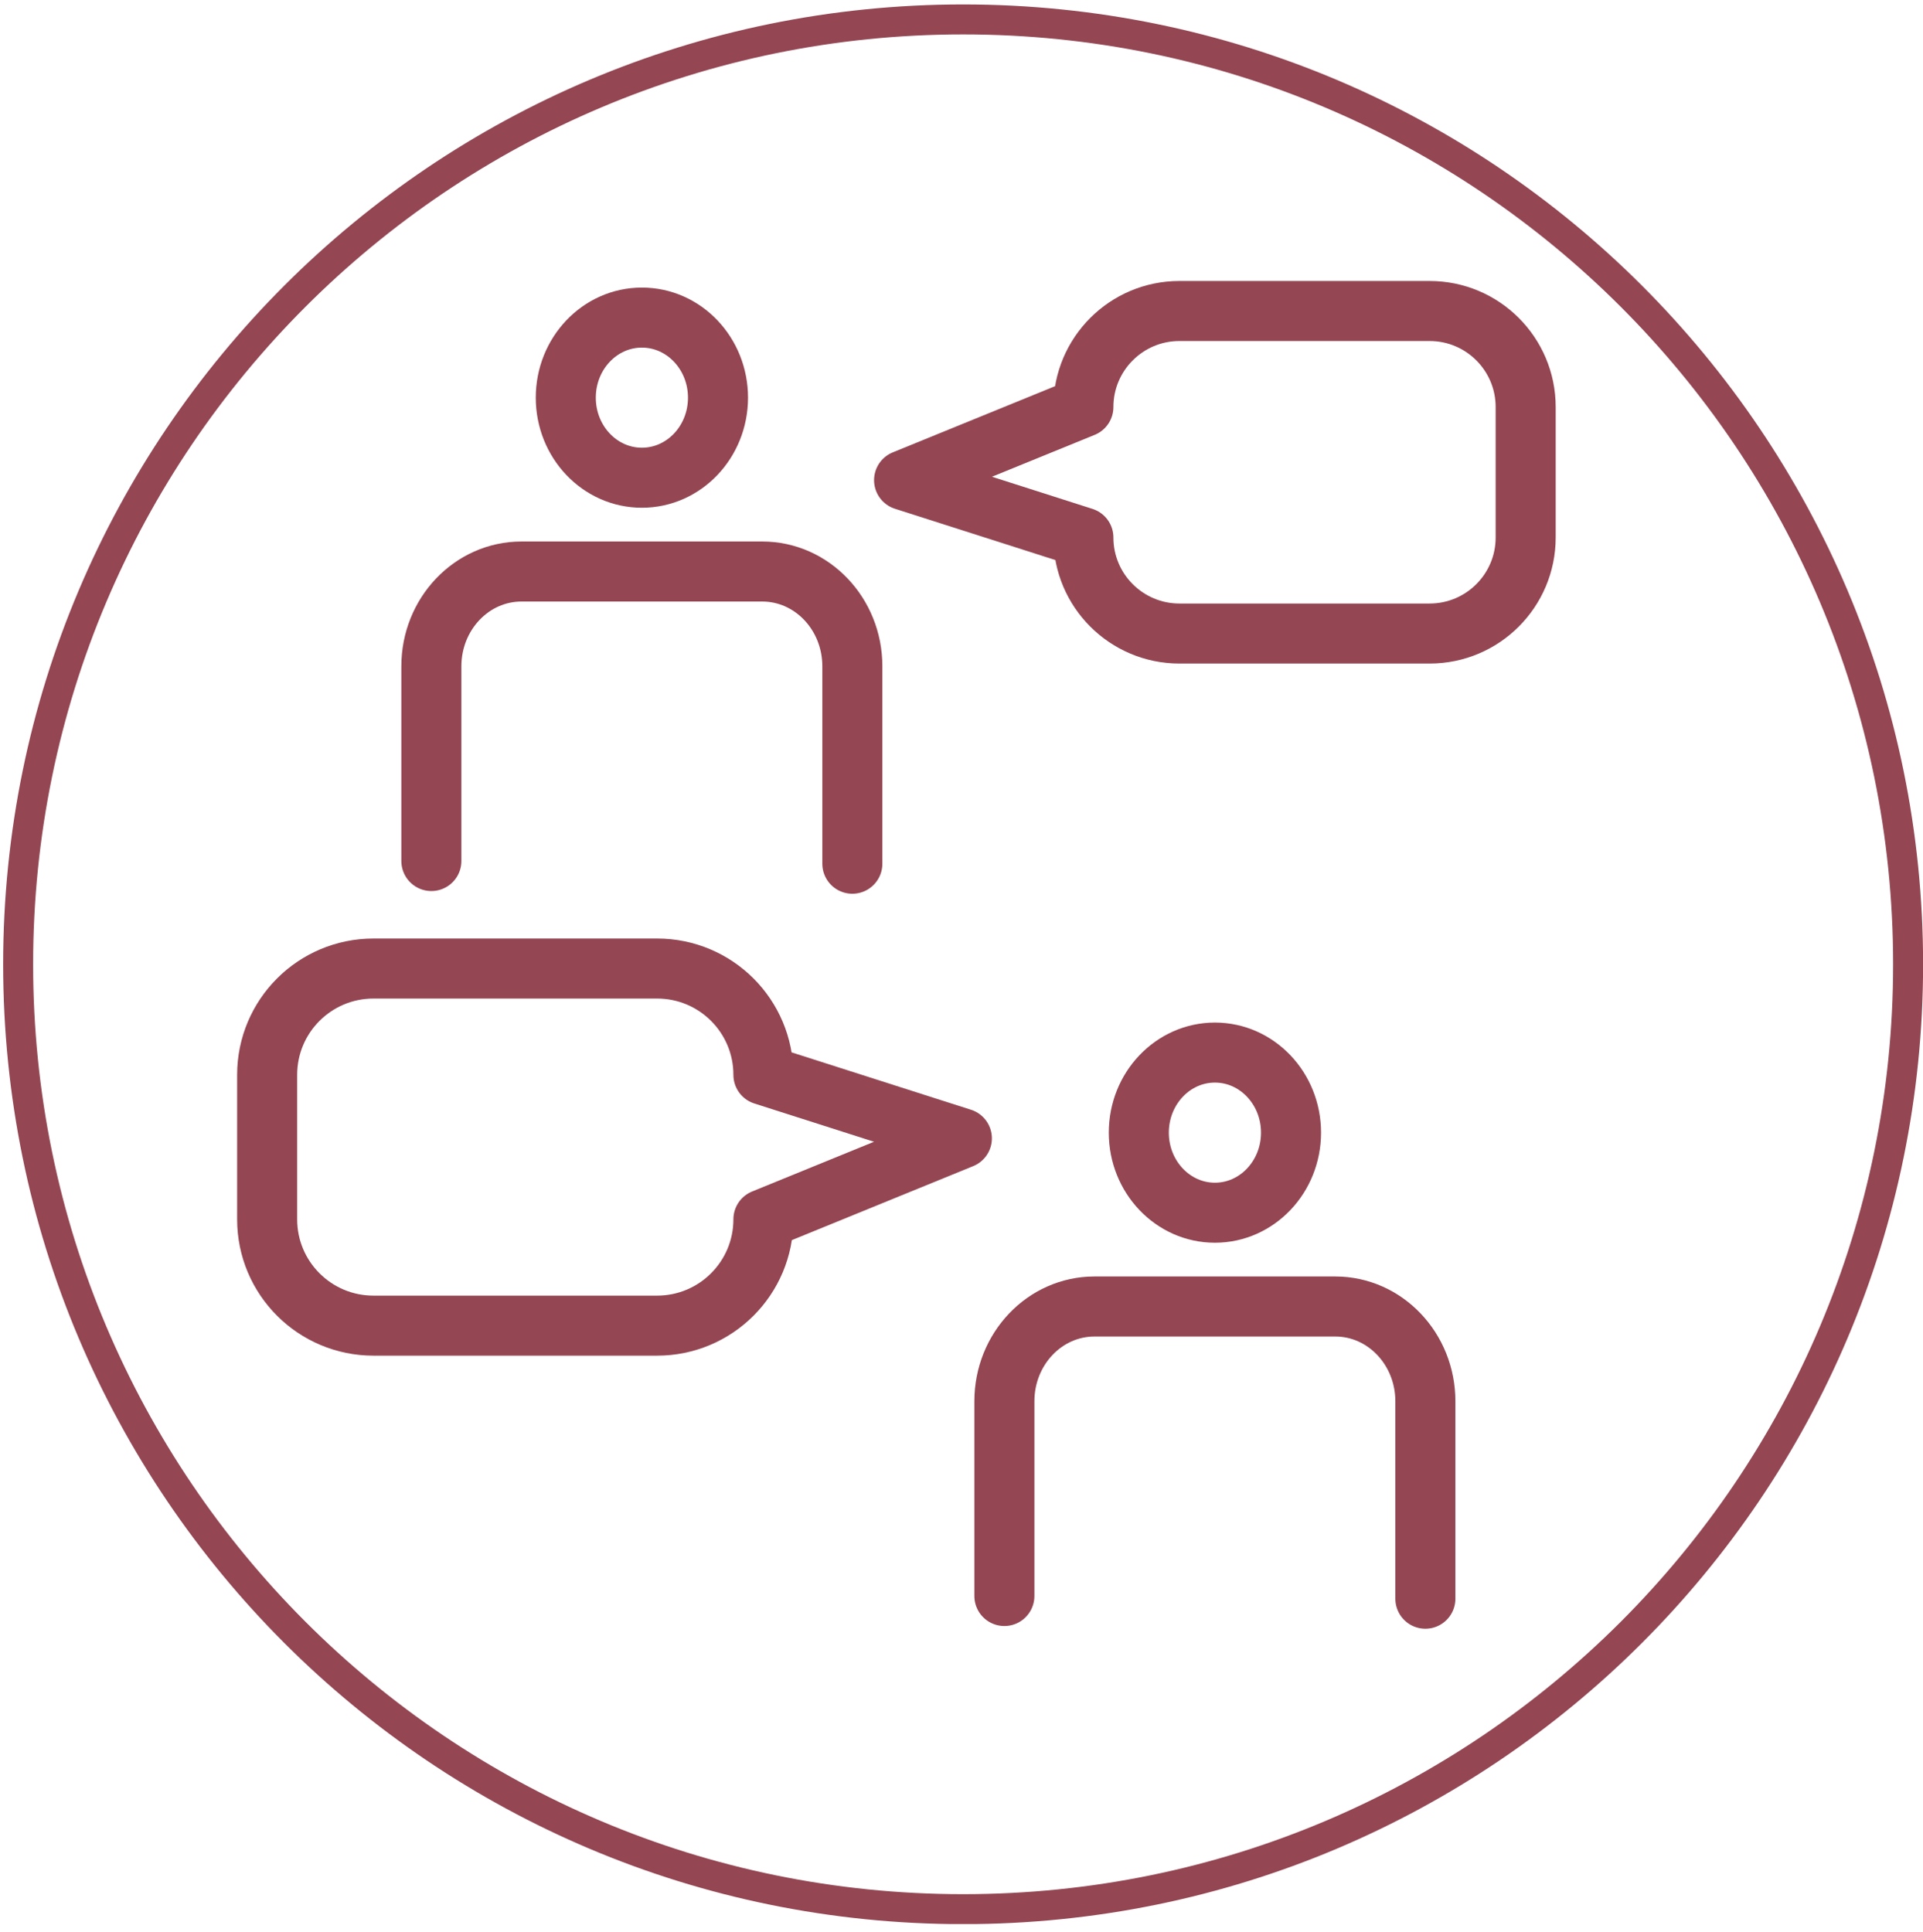
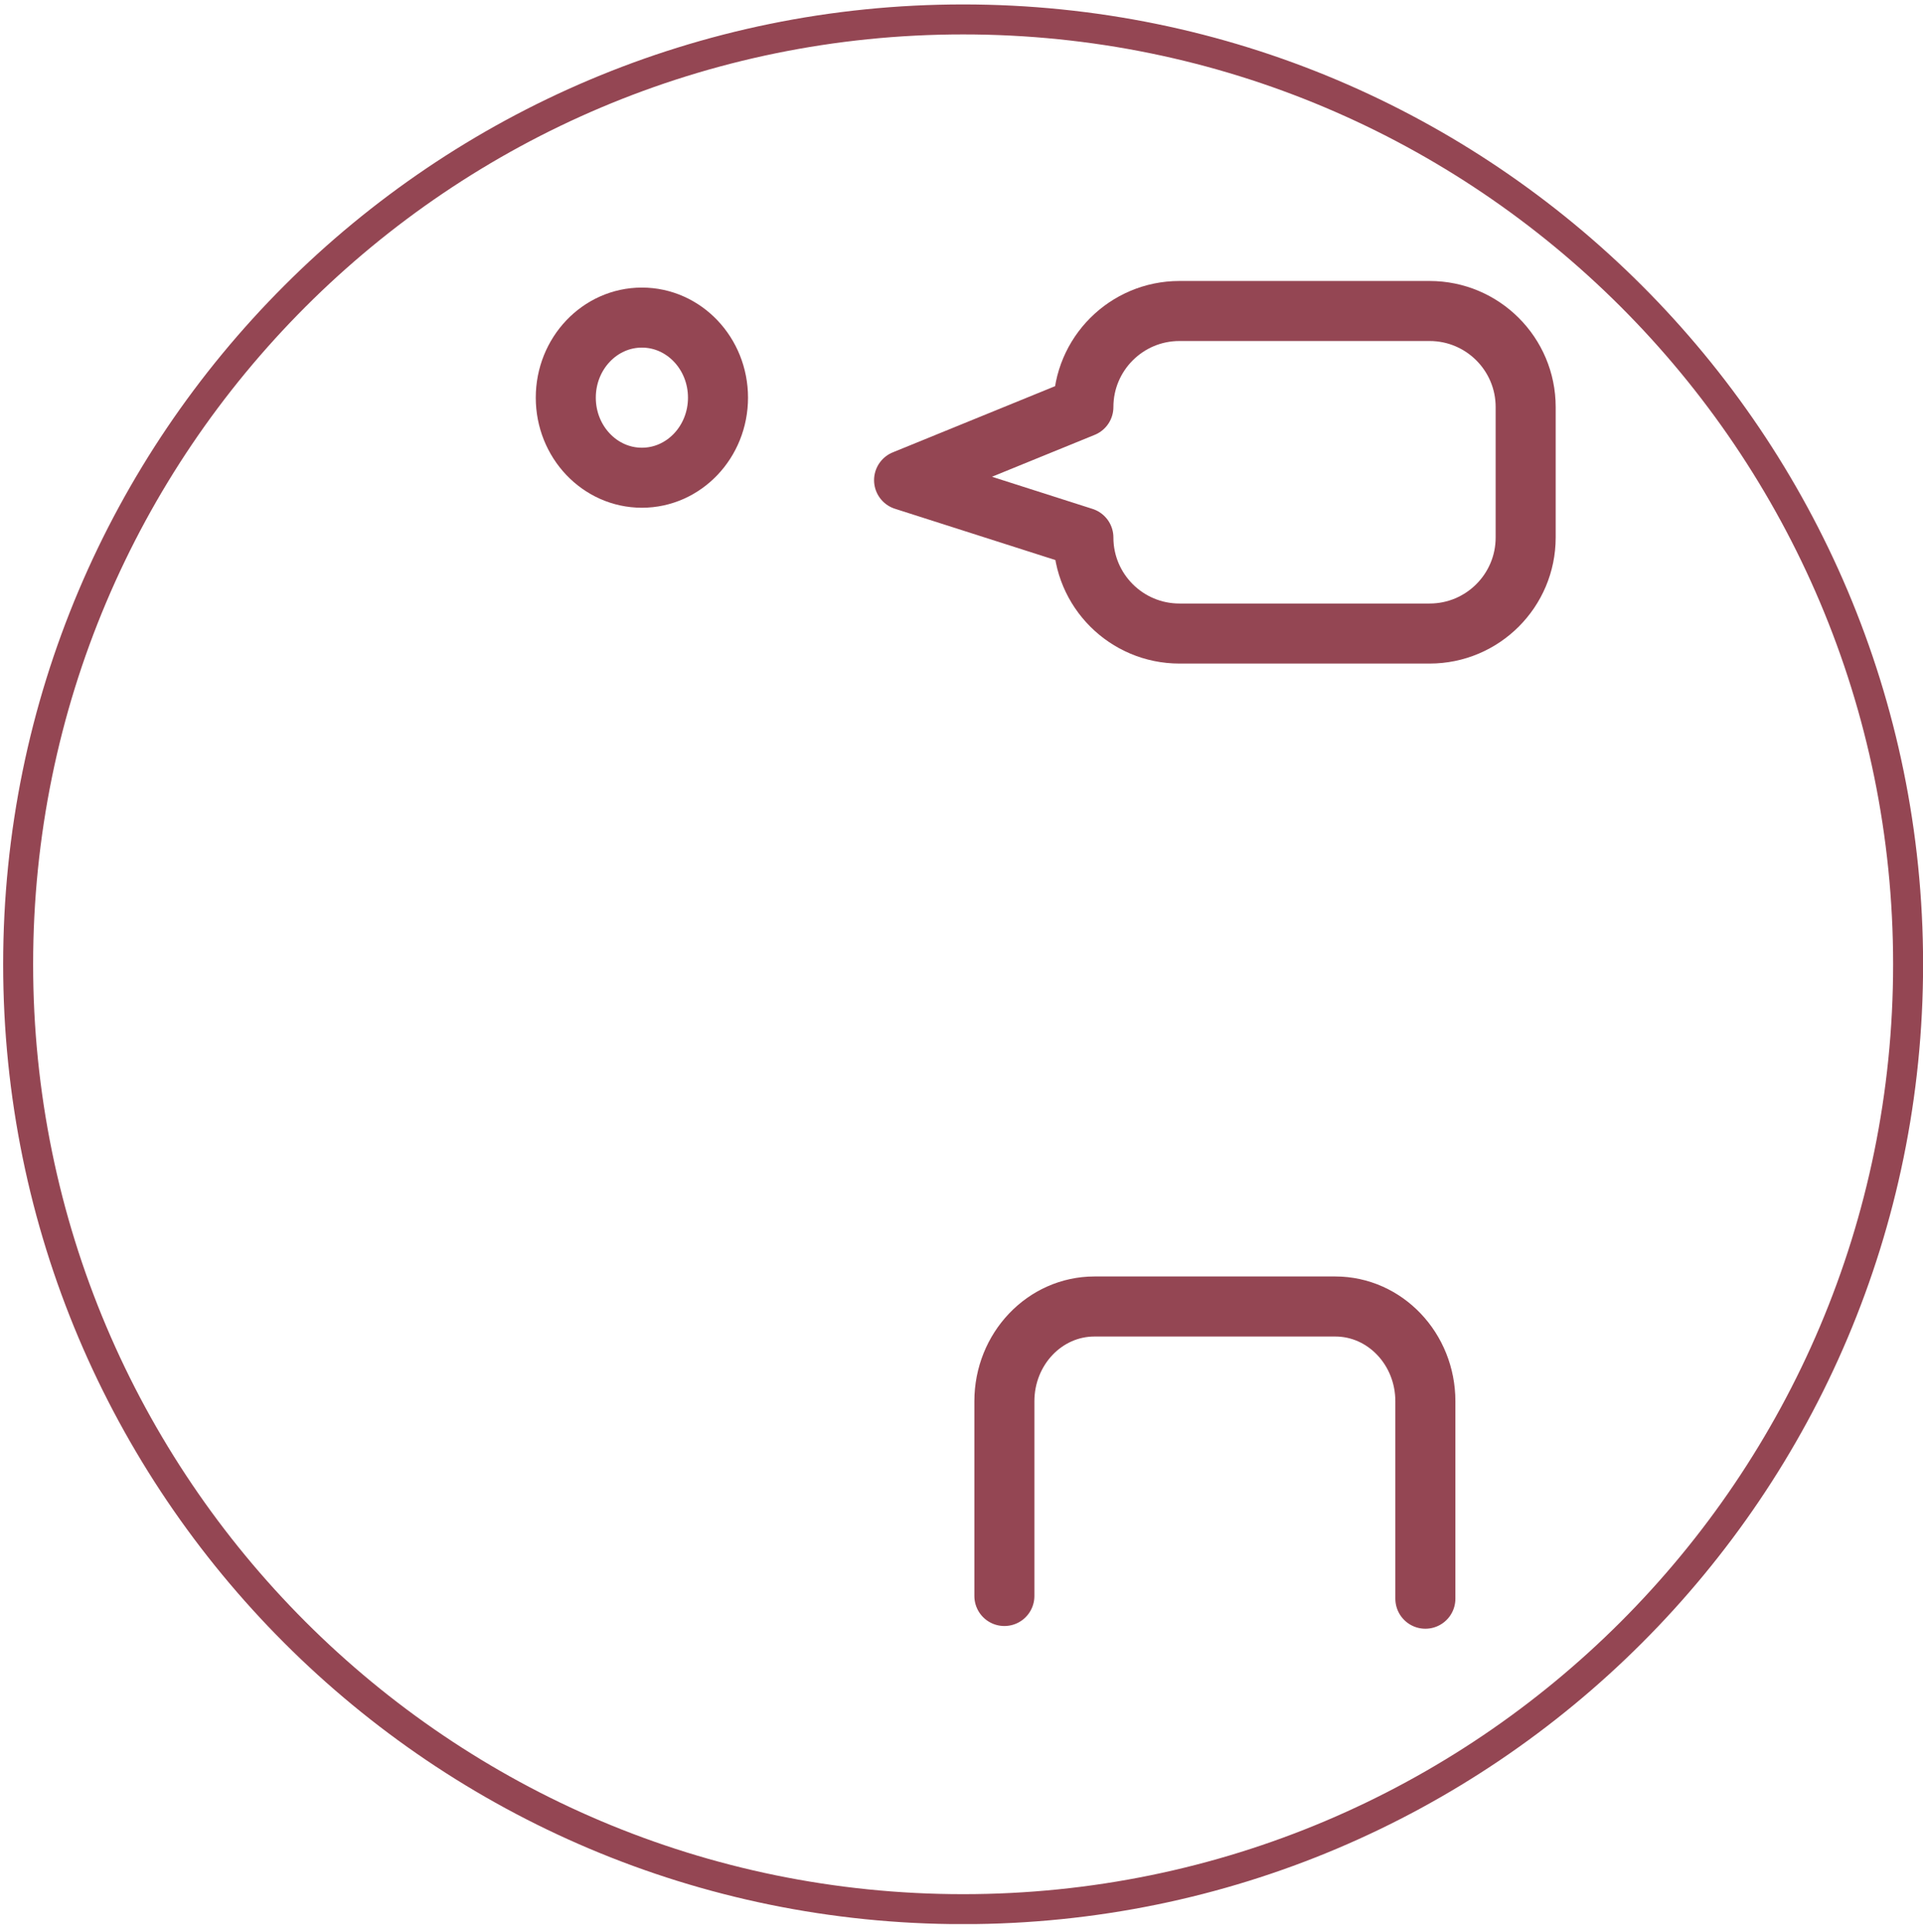
<svg xmlns="http://www.w3.org/2000/svg" width="213" height="214" viewBox="0 0 213 214" fill="none">
  <g clip-path="url(#clip0_284_2911)">
    <path d="M106.68 211.492C164.488 211.492 211.35 164.63 211.35 106.822C211.35 49.015 164.488 2.152 106.68 2.152C48.873 2.152 2.01 49.015 2.01 106.822C2.01 164.63 48.873 211.492 106.68 211.492Z" stroke="#944653" stroke-width="3.32" stroke-miterlimit="10" />
-     <path d="M47.78 95.382V73.811C47.78 68.011 52.25 63.312 57.76 63.312H84.43C89.94 63.312 94.41 68.011 94.41 73.811V95.681" stroke="#944653" stroke-width="6.65" stroke-linecap="round" stroke-linejoin="round" />
    <path d="M71.099 52.922C75.755 52.922 79.529 48.95 79.529 44.052C79.529 39.153 75.755 35.182 71.099 35.182C66.444 35.182 62.669 39.153 62.669 44.052C62.669 48.95 66.444 52.922 71.099 52.922Z" stroke="#944653" stroke-width="6.65" stroke-linecap="round" stroke-linejoin="round" />
    <path d="M158.35 34.452H130.64C124.76 34.452 120 39.222 120 45.092L100.14 53.192L120 59.542C120 65.422 124.77 70.182 130.64 70.182H158.35C164.23 70.182 168.99 65.412 168.99 59.542V45.092C168.99 39.212 164.22 34.452 158.35 34.452Z" stroke="#944653" stroke-width="6.65" stroke-linecap="round" stroke-linejoin="round" />
-     <path d="M41.37 146.852H72.78C79.29 146.852 84.56 141.582 84.56 135.072L106.54 126.102L84.56 119.072C84.56 112.562 79.29 107.292 72.78 107.292H41.37C34.86 107.292 29.59 112.562 29.59 119.072V135.072C29.59 141.582 34.86 146.852 41.37 146.852Z" stroke="#944653" stroke-width="6.65" stroke-linecap="round" stroke-linejoin="round" />
    <path d="M111.25 176.801V155.231C111.25 149.431 115.72 144.731 121.23 144.731H147.9C153.41 144.731 157.88 149.431 157.88 155.231V177.101" stroke="#944653" stroke-width="6.65" stroke-linecap="round" stroke-linejoin="round" />
-     <path d="M134.57 134.342C139.226 134.342 143 130.37 143 125.472C143 120.573 139.226 116.602 134.57 116.602C129.914 116.602 126.14 120.573 126.14 125.472C126.14 130.37 129.914 134.342 134.57 134.342Z" stroke="#944653" stroke-width="6.65" stroke-linecap="round" stroke-linejoin="round" />
  </g>
  <defs>
    <clipPath id="clip0_284_2911">
      <rect width="212.65" height="212.65" fill="white" transform="translate(0.35 0.492)" />
    </clipPath>
  </defs>
</svg>